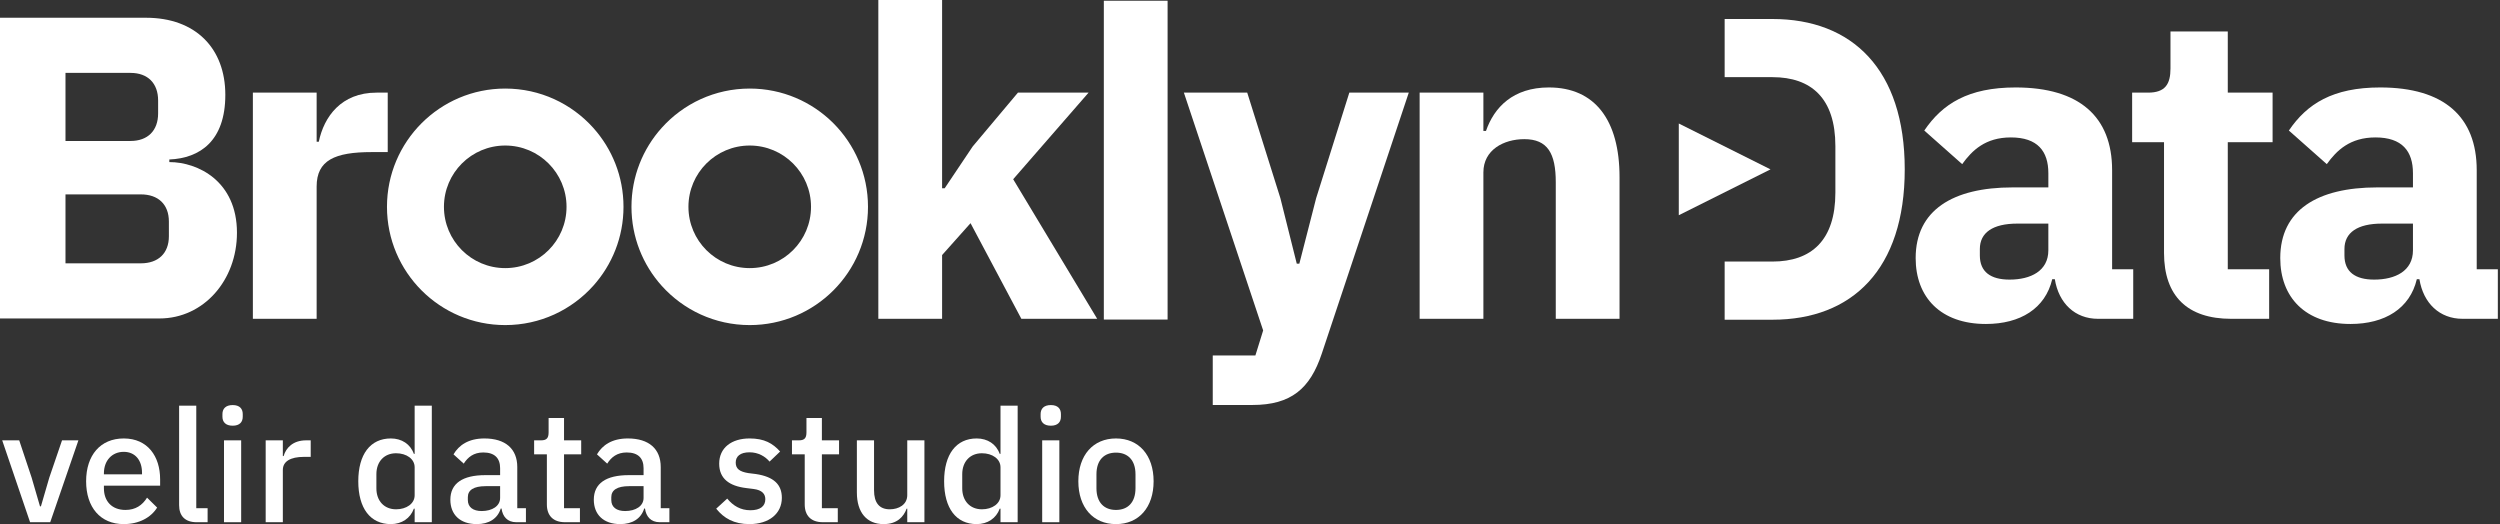
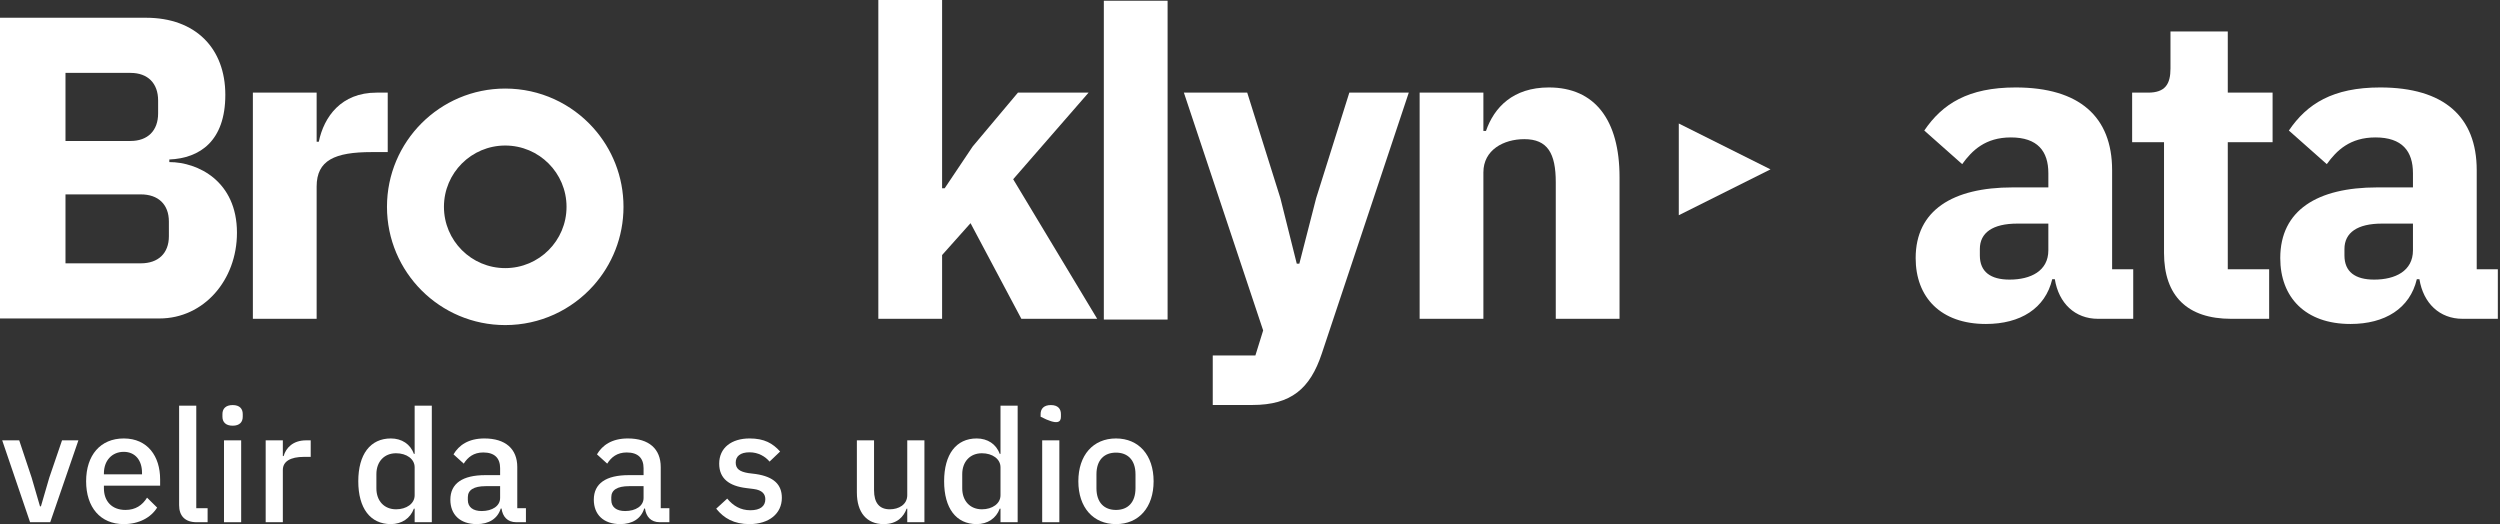
<svg xmlns="http://www.w3.org/2000/svg" width="477" height="100" viewBox="0 0 477 100" fill="none">
  <rect x="0" y="0" width="477" height="100" fill="#333333" stroke="none" />
  <g clip-path="url(#clip0_223_1369)">
    <path d="M212.928 83.657C208.572 83.657 205.748 86.841 205.748 91.828C205.748 96.816 208.572 100 212.928 100C217.284 100 220.108 96.816 220.108 91.828C220.108 86.841 217.284 83.657 212.928 83.657ZM216.653 93.15C216.653 95.913 215.151 97.296 212.928 97.296C210.705 97.296 209.203 95.913 209.203 93.15V90.507C209.203 87.743 210.705 86.361 212.928 86.361C215.151 86.361 216.653 87.743 216.653 90.507V93.15Z" fill="white" />
    <path d="M202.124 84.017H198.85V99.639H202.124V84.017Z" fill="white" />
-     <path d="M200.502 77.287C199.15 77.287 198.549 78.009 198.549 79V79.511C198.549 80.502 199.15 81.224 200.502 81.224C201.853 81.224 202.424 80.502 202.424 79.511V79C202.424 78.01 201.853 77.287 200.502 77.287Z" fill="white" />
+     <path d="M200.502 77.287C199.15 77.287 198.549 78.009 198.549 79V79.511C201.853 81.224 202.424 80.502 202.424 79.511V79C202.424 78.01 201.853 77.287 200.502 77.287Z" fill="white" />
    <path d="M190.895 86.6H190.745C190.083 84.737 188.431 83.657 186.358 83.657C182.423 83.657 180.139 86.691 180.139 91.828C180.139 96.965 182.422 100 186.358 100C188.431 100 190.083 98.888 190.745 97.055H190.895V99.639H194.169V77.407H190.895V86.6ZM190.895 94.502C190.895 96.094 189.332 97.175 187.35 97.175C185.097 97.175 183.594 95.583 183.594 93.18V90.477C183.594 88.073 185.097 86.481 187.35 86.481C189.333 86.481 190.895 87.562 190.895 89.156V94.502Z" fill="white" />
    <path d="M173.105 94.472C173.105 96.305 171.453 97.175 169.771 97.175C167.758 97.175 166.767 95.913 166.767 93.54V84.017H163.492V93.961C163.492 97.806 165.385 99.999 168.599 99.999C171.183 99.999 172.415 98.588 172.985 97.055H173.105V99.639H176.38V84.017H173.105V94.472Z" fill="white" />
-     <path d="M156.816 79.752H153.872V82.486C153.872 83.567 153.511 84.017 152.43 84.017H151.108V86.691H153.541V96.245C153.541 98.377 154.743 99.638 156.997 99.638H159.85V96.965H156.816V86.691H160.09V84.017H156.816V79.752Z" fill="white" />
    <path d="M144.22 90.446L142.778 90.266C141.126 89.996 140.375 89.455 140.375 88.254C140.375 87.081 141.216 86.3 143.019 86.3C144.701 86.3 146.023 87.112 146.834 88.073L148.847 86.15C147.435 84.588 145.842 83.656 143.019 83.656C139.594 83.656 137.221 85.428 137.221 88.463C137.221 91.347 139.173 92.728 142.358 93.12L143.8 93.3C145.422 93.51 146.023 94.26 146.023 95.252C146.023 96.574 145.061 97.355 143.169 97.355C141.306 97.355 139.894 96.513 138.753 95.132L136.65 97.055C138.122 98.888 140.045 99.999 142.989 99.999C146.744 99.999 149.177 97.987 149.177 94.983C149.177 92.459 147.645 90.957 144.22 90.446Z" fill="white" />
    <path d="M126.068 89.124C126.068 85.64 123.815 83.657 119.789 83.657C116.755 83.657 114.923 84.948 113.9 86.691L115.854 88.463C116.635 87.231 117.746 86.33 119.578 86.33C121.772 86.33 122.793 87.442 122.793 89.334V90.656H119.969C115.613 90.656 113.299 92.248 113.299 95.343C113.299 98.168 115.132 100 118.346 100C120.629 100 122.312 98.978 122.913 97.025H123.063C123.273 98.558 124.175 99.639 125.887 99.639H127.72V96.966H126.068L126.068 89.124ZM122.793 95.013C122.793 96.544 121.291 97.507 119.278 97.507C117.656 97.507 116.635 96.785 116.635 95.403V94.862C116.635 93.51 117.746 92.76 120.029 92.76H122.793V95.013Z" fill="white" />
-     <path d="M107.617 79.752H104.674V82.486C104.674 83.567 104.313 84.017 103.231 84.017H101.91V86.691H104.343V96.245C104.343 98.377 105.545 99.638 107.798 99.638H110.651V96.965H107.617V86.691H110.892V84.017H107.617V79.752Z" fill="white" />
    <path d="M98.697 89.124C98.697 85.64 96.444 83.657 92.418 83.657C89.384 83.657 87.551 84.948 86.53 86.691L88.482 88.463C89.263 87.231 90.375 86.33 92.207 86.33C94.4 86.33 95.422 87.442 95.422 89.334V90.656H92.598C88.242 90.656 85.928 92.248 85.928 95.343C85.928 98.168 87.761 100 90.975 100C93.258 100 94.941 98.978 95.542 97.025H95.692C95.902 98.558 96.803 99.639 98.516 99.639H100.348V96.966H98.696V89.124H98.697ZM95.422 95.013C95.422 96.544 93.92 97.507 91.907 97.507C90.285 97.507 89.264 96.785 89.264 95.403V94.862C89.264 93.51 90.375 92.76 92.658 92.76H95.422V95.013Z" fill="white" />
    <path d="M79.115 86.6H78.965C78.304 84.737 76.652 83.657 74.579 83.657C70.644 83.657 68.361 86.691 68.361 91.828C68.361 96.965 70.643 100 74.579 100C76.652 100 78.304 98.888 78.965 97.055H79.115V99.639H82.389V77.407H79.115V86.6H79.115ZM79.115 94.502C79.115 96.094 77.553 97.175 75.57 97.175C73.317 97.175 71.815 95.583 71.815 93.18V90.477C71.815 88.073 73.317 86.481 75.57 86.481C77.553 86.481 79.115 87.562 79.115 89.156V94.502Z" fill="white" />
    <path d="M54.116 87.021H53.966V84.017H50.691V99.639H53.966V89.665C53.966 88.043 55.408 87.171 57.991 87.171H59.283V84.017H58.412C55.919 84.017 54.567 85.429 54.116 87.021Z" fill="white" />
    <path d="M44.392 77.287C43.041 77.287 42.44 78.009 42.44 79V79.511C42.44 80.502 43.041 81.224 44.392 81.224C45.745 81.224 46.315 80.502 46.315 79.511V79C46.315 78.01 45.745 77.287 44.392 77.287Z" fill="white" />
    <path d="M46.015 84.017H42.74V99.639H46.015V84.017Z" fill="white" />
    <path d="M37.449 77.407H34.175V96.394C34.175 98.407 35.286 99.639 37.509 99.639H39.612V96.965H37.449V77.407Z" fill="white" />
    <path d="M23.612 83.657C19.166 83.657 16.432 86.841 16.432 91.828C16.432 96.816 19.166 100 23.612 100C26.526 100 28.809 98.738 29.981 96.845L28.058 94.953C27.157 96.394 25.865 97.296 23.942 97.296C21.299 97.296 19.827 95.584 19.827 93.18V92.67H30.552V91.438C30.551 87.112 28.208 83.657 23.612 83.657ZM27.097 90.507H19.827V90.296C19.827 87.893 21.359 86.21 23.612 86.21C25.775 86.21 27.097 87.803 27.097 90.206L27.097 90.507Z" fill="white" />
    <path d="M9.403 91.136L7.81 96.605H7.63L6.038 91.136L3.665 84.017H0.42L5.738 99.639H9.583L14.96 84.017H11.836L9.403 91.136Z" fill="white" />
    <path d="M472.558 51.376V32.469C472.558 22.276 466.31 16.686 454.144 16.686C445.101 16.686 440.169 19.809 436.717 24.907L443.951 31.318C445.841 28.688 448.39 26.221 453.24 26.221C458.337 26.221 460.392 28.852 460.392 33.044V35.757H453.569C442.143 35.757 435.073 40.114 435.073 49.238C435.073 56.718 439.841 61.815 448.473 61.815C455.049 61.815 459.817 58.856 461.131 53.266H461.625C462.365 57.87 465.489 60.828 469.846 60.828H476.586V51.376H472.558ZM460.392 47.759C460.392 51.705 457.021 53.349 452.993 53.349C449.377 53.349 447.321 51.87 447.321 48.745V47.513C447.321 44.389 449.788 42.663 454.473 42.663H460.392V47.759Z" fill="white" />
    <path d="M425.061 6.001H414.128V13.07C414.128 16.029 413.142 17.674 409.854 17.674H406.812V27.127H412.895V48.252C412.895 56.473 417.334 60.83 425.719 60.83H432.953V51.376H425.061V27.127H433.61V17.674H425.061V6.001H425.061Z" fill="white" />
    <path d="M402.991 32.469C402.991 22.276 396.744 16.686 384.578 16.686C375.536 16.686 370.604 19.809 367.151 24.907L374.385 31.318C376.276 28.688 378.824 26.221 383.674 26.221C388.77 26.221 390.826 28.852 390.826 33.044V35.757H384.003C372.577 35.757 365.508 40.114 365.508 49.238C365.508 56.718 370.276 61.815 378.906 61.815C385.482 61.815 390.25 58.856 391.566 53.266H392.059C392.799 57.87 395.922 60.828 400.279 60.828H407.02V51.376H402.992V32.469H402.991ZM390.825 47.759C390.825 51.705 387.454 53.349 383.426 53.349C379.81 53.349 377.755 51.87 377.755 48.745V47.513C377.755 44.389 380.221 42.663 384.906 42.663H390.825V47.759Z" fill="white" />
-     <path d="M338.188 3.625H329.063V14.722H338.188C345.587 14.722 350.19 18.75 350.19 27.875V36.752C350.19 45.877 345.587 49.905 338.188 49.905H329.063V61.002H338.188C353.396 61.002 363.424 51.385 363.424 32.314C363.424 13.242 353.396 3.625 338.188 3.625Z" fill="white" />
    <path d="M295.527 16.686C288.704 16.686 285.087 20.468 283.524 24.988H283.031V17.672H270.866V60.828H283.031V32.88C283.031 28.605 286.895 26.55 290.84 26.55C295.28 26.55 296.841 29.263 296.841 34.77V60.828H309.007V33.785C309.008 22.933 304.322 16.686 295.527 16.686Z" fill="white" />
    <path d="M251.121 37.813L247.915 50.308H247.422L244.298 37.813L237.969 17.674H225.885L241.01 63.049L239.53 67.817H231.393V77.27H238.955C246.354 77.27 249.97 74.146 252.19 67.489L268.795 17.674H257.451L251.121 37.813Z" fill="white" />
    <path d="M222.776 0.141H210.611V60.971H222.776V0.141Z" fill="white" />
    <path d="M193.315 34.197L207.701 17.674H194.22L185.588 27.949L180.245 35.922H179.752V0H167.586V60.83H179.752V48.664L185.177 42.581L194.877 60.83H209.345L193.315 34.197Z" fill="white" />
-     <path d="M143.048 62.026C155.51 62.026 165.613 51.923 165.613 39.462C165.613 27 155.51 16.898 143.048 16.898C136.378 16.898 130.384 19.792 126.253 24.394C122.666 28.389 120.485 33.67 120.485 39.462C120.485 45.254 122.666 50.535 126.253 54.53C130.384 59.131 136.378 62.026 143.048 62.026ZM143.048 27.767C149.507 27.767 154.742 33.003 154.742 39.461C154.742 45.92 149.507 51.155 143.048 51.155C136.59 51.155 131.354 45.92 131.354 39.461C131.354 33.003 136.59 27.767 143.048 27.767Z" fill="white" />
    <path d="M113.195 24.394C109.064 19.792 103.069 16.898 96.399 16.898C83.937 16.898 73.835 27 73.835 39.462C73.835 51.923 83.937 62.026 96.399 62.026C103.069 62.026 109.064 59.131 113.195 54.529C116.781 50.534 118.963 45.253 118.963 39.461C118.963 33.67 116.781 28.389 113.195 24.394ZM96.399 51.155C89.941 51.155 84.705 45.92 84.705 39.461C84.705 33.003 89.941 27.767 96.399 27.767C102.858 27.767 108.094 33.003 108.094 39.461C108.094 45.92 102.858 51.155 96.399 51.155Z" fill="white" />
    <path d="M73.978 29.017V17.674H71.841C65.1 17.674 61.812 22.277 60.826 27.044H60.415V17.674H48.248V60.83H60.414V35.594C60.414 30.579 63.867 29.018 70.936 29.018L73.978 29.017Z" fill="white" />
    <path d="M32.306 30.925V30.432C38.142 30.185 42.992 26.898 42.992 18.102C42.992 9.223 37.32 3.387 27.867 3.387H0V60.764H30.415C38.882 60.764 45.212 53.449 45.212 44.407C45.212 34.542 37.731 30.925 32.306 30.925ZM12.495 13.909H24.907C28.195 13.909 30.169 15.882 30.169 19.17V21.636C30.169 24.924 28.195 26.897 24.907 26.897H12.495V13.909ZM32.224 45.064C32.224 48.352 30.169 50.242 26.881 50.242H12.495V37.09H26.88C30.168 37.09 32.223 38.98 32.223 42.269L32.224 45.064Z" fill="white" />
    <path d="M320.313 23.563V41.063L337.813 32.313L320.313 23.563Z" fill="white" />
  </g>
  <defs>
    <clipPath id="clip0_223_1369">
      <rect width="477" height="100" fill="white" />
    </clipPath>
  </defs>
</svg>